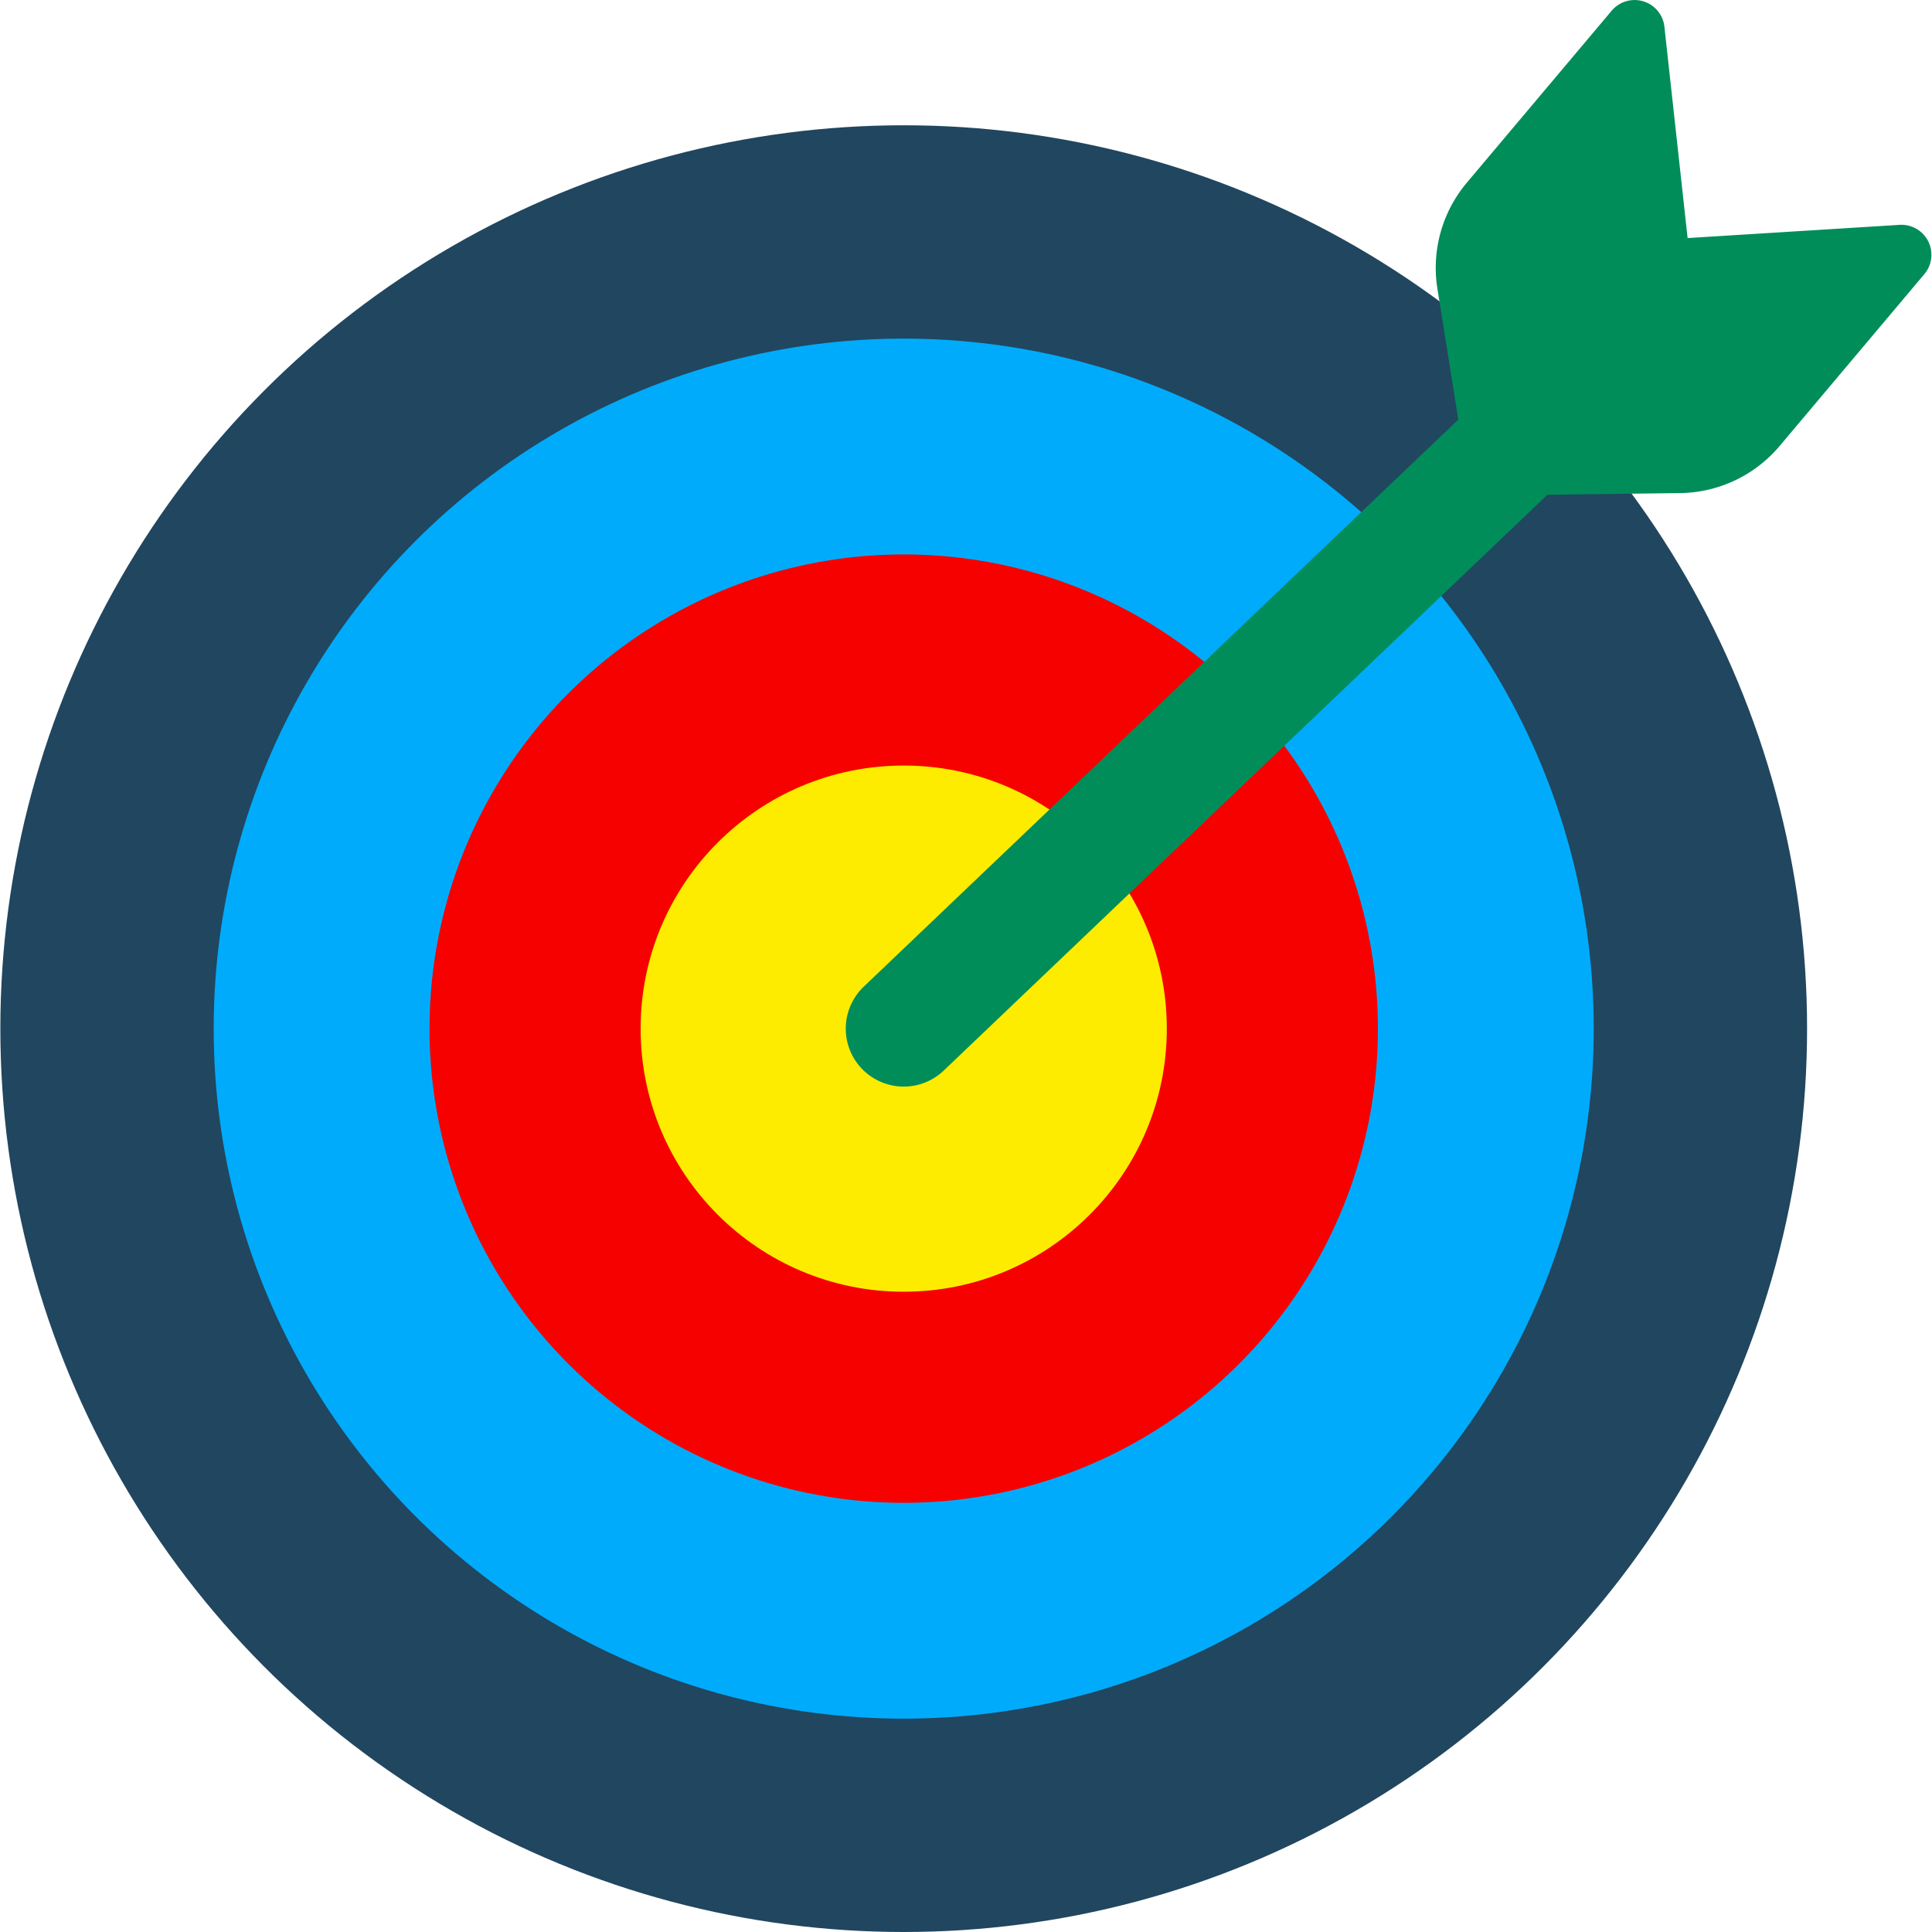
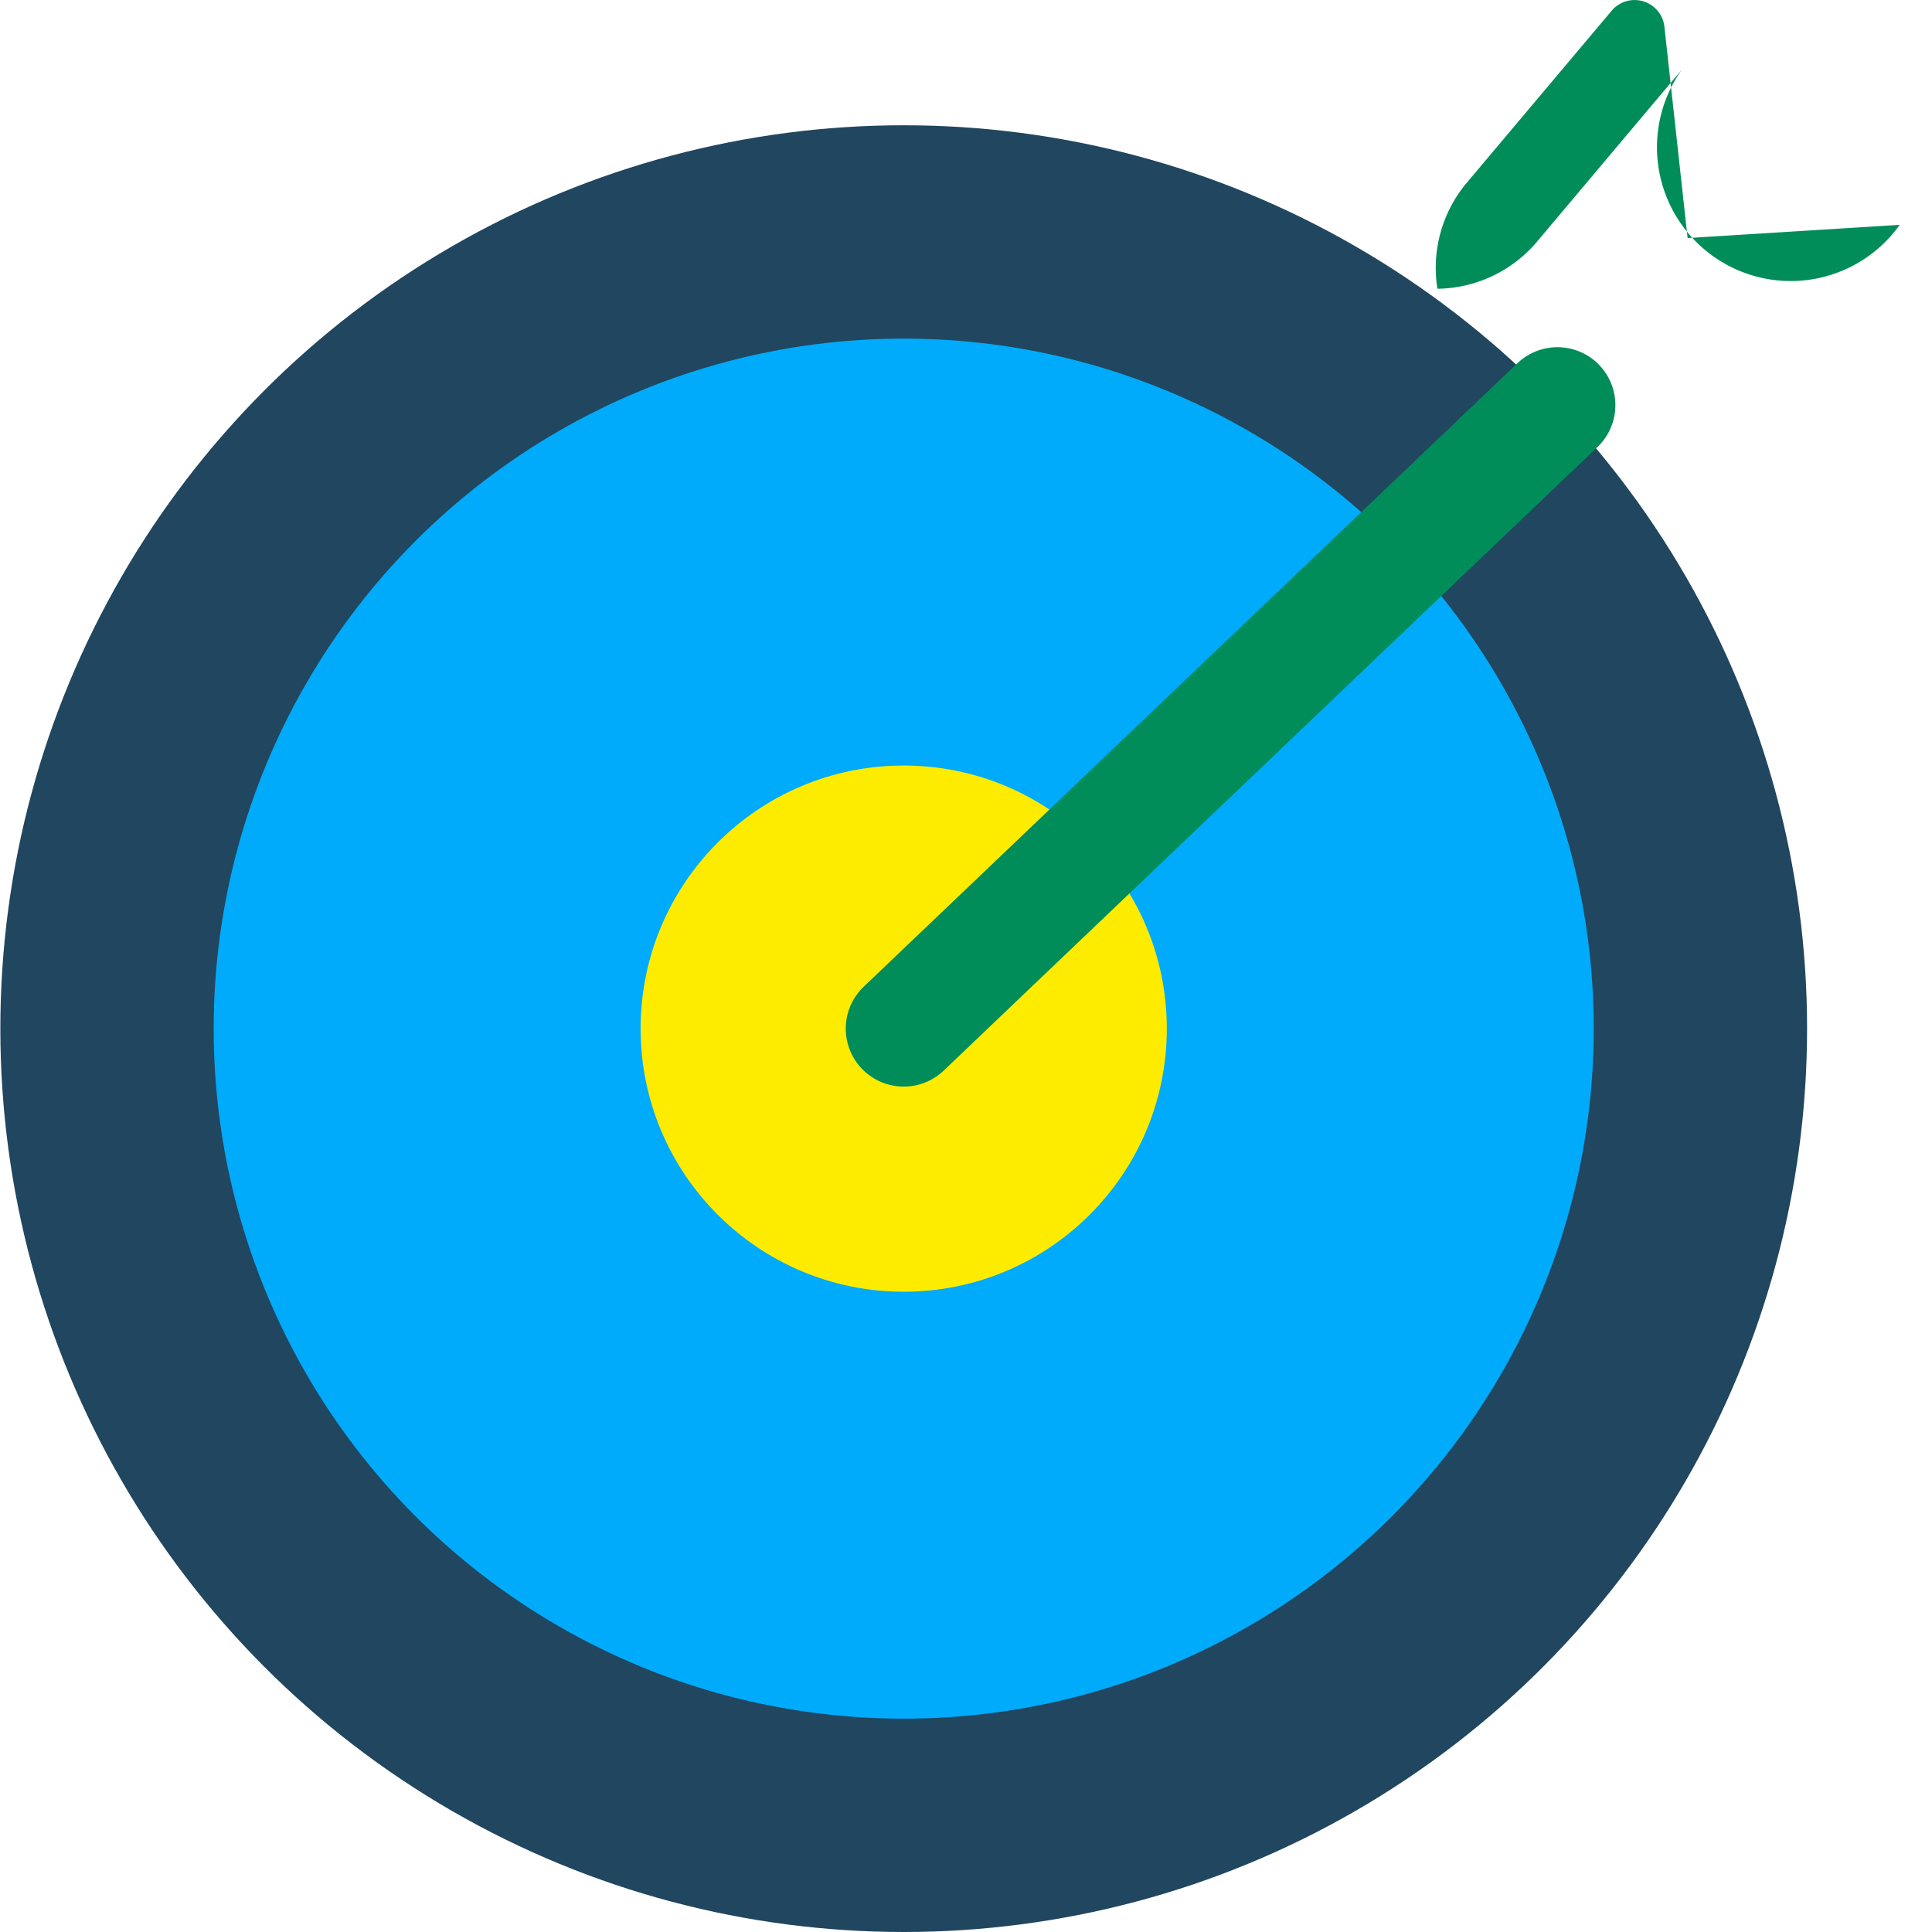
<svg xmlns="http://www.w3.org/2000/svg" viewBox="0 0 500 500">
  <defs>
    <style>.cls-1{fill:#21465f;}.cls-2{fill:#00abfb;}.cls-3{fill:#f70000;}.cls-4{fill:#fdec00;}.cls-5{fill:none;stroke:#008d5a;stroke-linecap:round;stroke-linejoin:round;stroke-width:30px;}.cls-6{fill:#008d5a;}</style>
  </defs>
  <g id="Aiming">
    <circle class="cls-1" cx="233.88" cy="266.21" r="233.79" />
    <circle class="cls-2" cx="233.88" cy="266.21" r="178.58" />
-     <circle class="cls-3" cx="233.88" cy="266.21" r="122.72" />
    <circle class="cls-4" cx="233.88" cy="266.21" r="68.09" />
    <line class="cls-5" x1="233.88" y1="266.21" x2="403.06" y2="104.85" />
-     <path class="cls-6" d="M491.64,58.19l-54.89,3.42-6-54.68a7.76,7.76,0,0,0-13.65-4.16l-37.48,44.5A34.23,34.23,0,0,0,372,74.73l8.56,53.55,54.23-.67a34.24,34.24,0,0,0,25.77-12.18l37.47-44.5A7.76,7.76,0,0,0,491.64,58.19Z" />
+     <path class="cls-6" d="M491.64,58.19l-54.89,3.42-6-54.68a7.76,7.76,0,0,0-13.65-4.16l-37.48,44.5A34.23,34.23,0,0,0,372,74.73a34.24,34.24,0,0,0,25.77-12.18l37.47-44.5A7.76,7.76,0,0,0,491.64,58.19Z" />
  </g>
</svg>